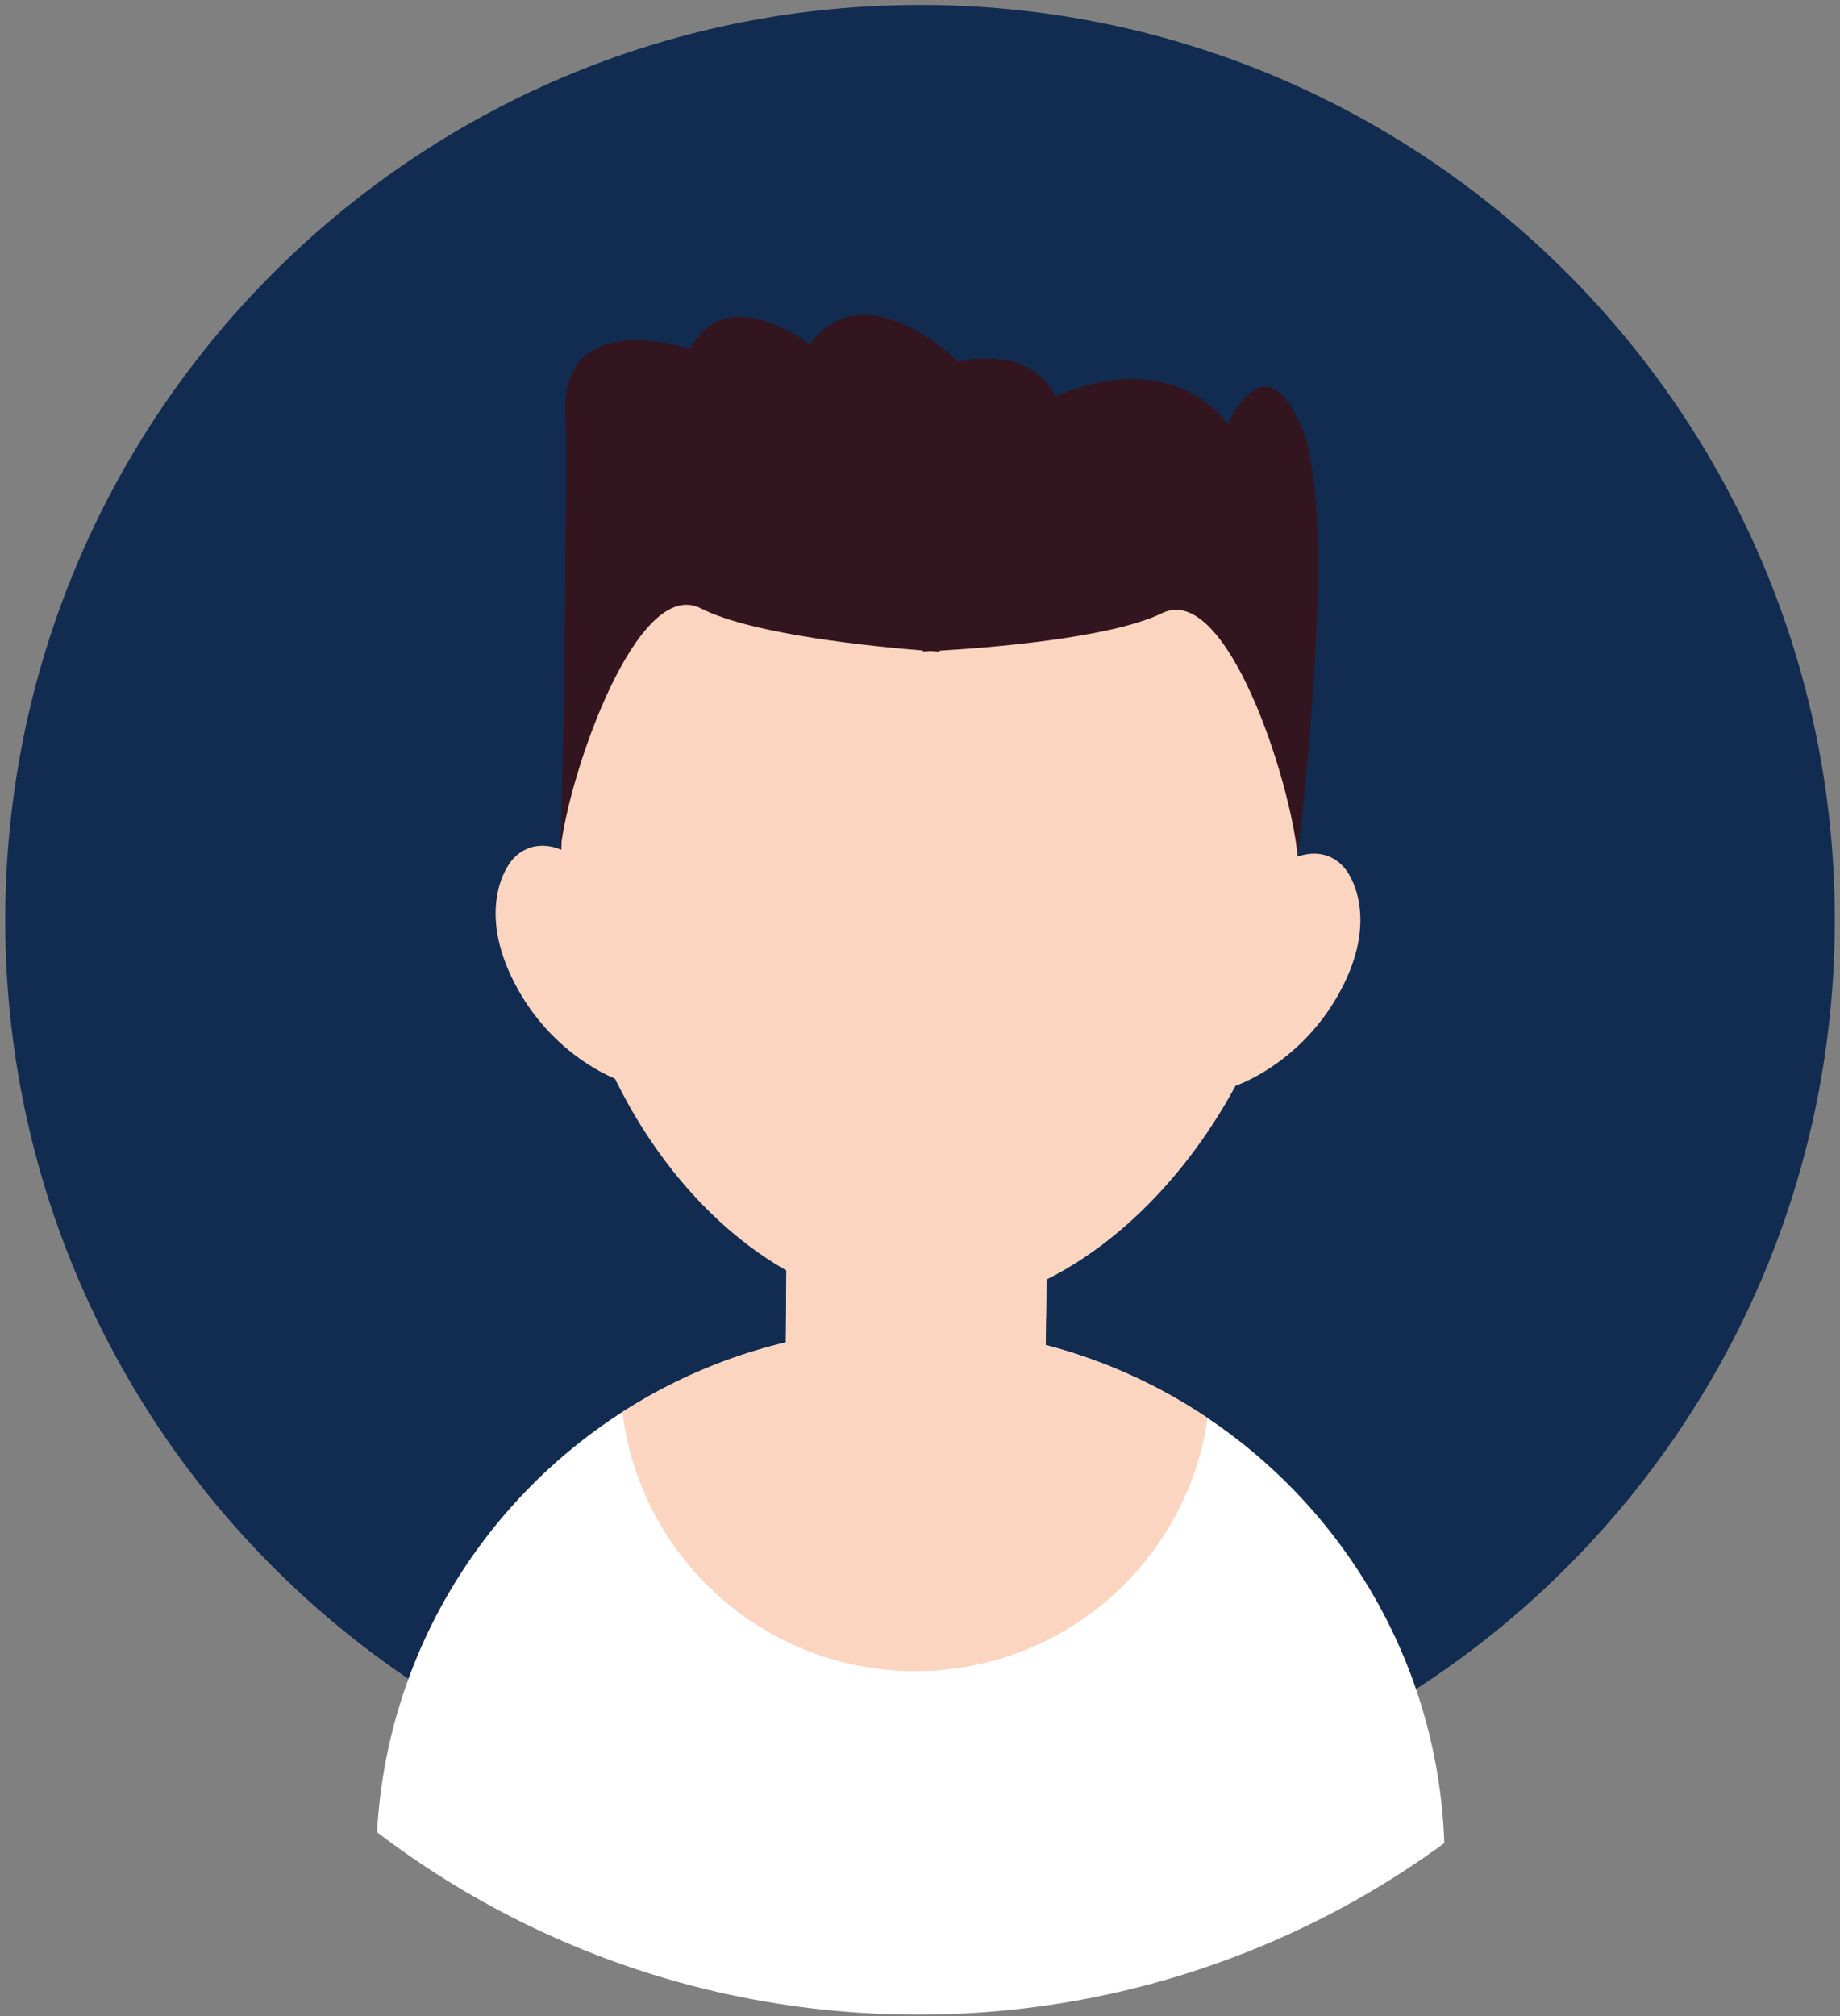
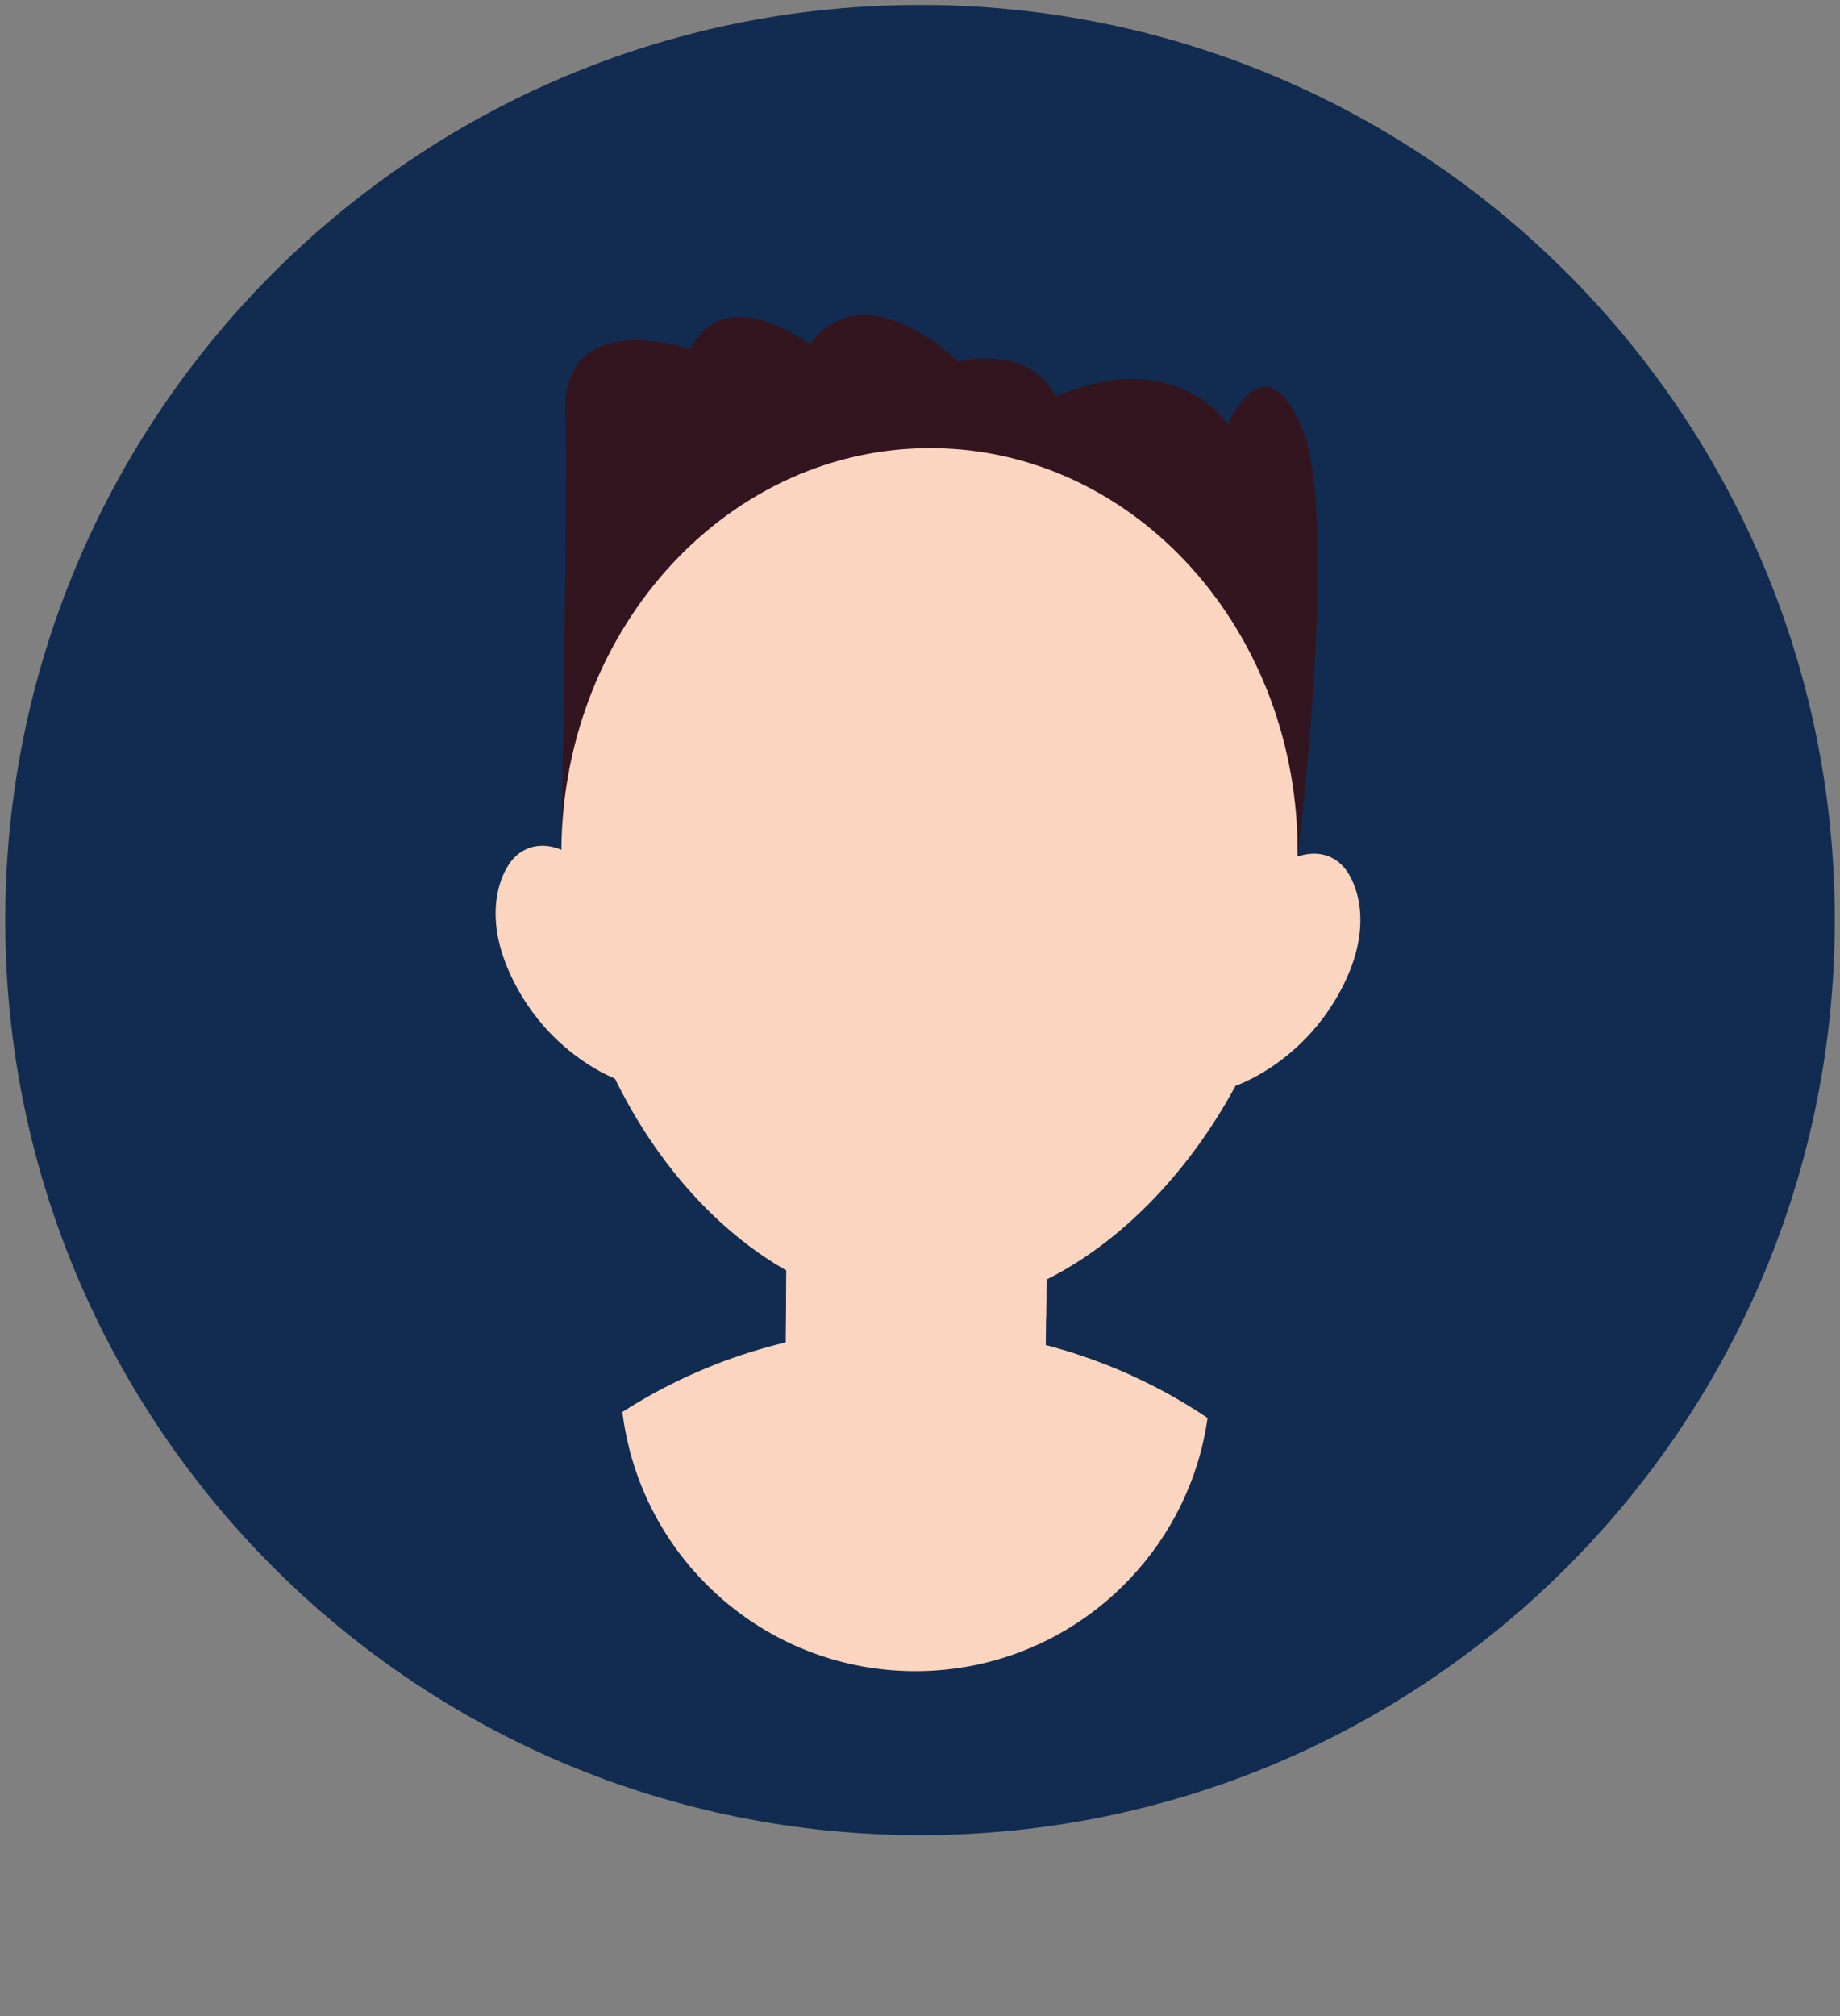
<svg xmlns="http://www.w3.org/2000/svg" fill="#000000" height="346" preserveAspectRatio="xMidYMid meet" version="1.1" viewBox="54.8 54.7 315.9 346.0" width="315.9" zoomAndPan="magnify">
  <rect x="54.8" y="54.7" width="315.9" height="346.0" fill="#808080" stroke="none" />
  <g id="surface1">
    <g id="change1_1">
      <path d="m214.36 55.555c-86.73-0.883-157.76 68.705-158.65 155.44-0.886 86.73 68.71 157.76 155.44 158.64 86.74 0.89 157.76-68.7 158.65-155.43 0.89-86.74-68.7-157.77-155.44-158.66" fill="#112c50" />
    </g>
    <g id="change2_1">
-       <path d="m302.77 371.01c-7.83 5.72-16.22 10.71-25.07 14.87-1.34 0.64-2.7 1.25-4.06 1.84-19.22 8.38-40.48 12.94-62.8 12.71-22.33-0.23-43.48-5.22-62.53-13.99-1.35-0.62-2.7-1.26-4.02-1.92-8.77-4.35-17.06-9.51-24.76-15.38 1.67-30.35 18.08-56.7 42.12-72.12 14.53-9.32 31.85-14.64 50.39-14.46 2.83 0.03 5.63 0.19 8.39 0.47 15.34 1.54 29.55 6.87 41.7 15.02 10.92 7.32 20.17 16.93 27.08 28.12 8.11 13.13 12.99 28.45 13.56 44.84" fill="#ffffff" />
-     </g>
+       </g>
    <g id="change3_1">
      <path d="m262.12 298.05c-1.5 10.57-6.27 20.1-13.26 27.5-9.36 9.94-22.68 16.09-37.42 15.94-23.61-0.24-43.28-16.59-48.69-38.51-0.48-1.94-0.85-3.93-1.1-5.96 14.53-9.32 31.84-14.64 50.39-14.45 2.83 0.03 5.63 0.18 8.39 0.46 0.48 0.05 0.96 0.1 1.43 0.16 0.3 0.03 0.59 0.06 0.88 0.11 0.33 0.03 0.66 0.08 0.98 0.13 0.2 0.02 0.41 0.05 0.61 0.08 0.29 0.04 0.59 0.09 0.89 0.13 0.23 0.04 0.46 0.08 0.7 0.11 0.2 0.03 0.4 0.06 0.6 0.11 0.34 0.05 0.67 0.11 1.01 0.16 1.45 0.27 2.9 0.57 4.33 0.9 0.32 0.07 0.64 0.15 0.96 0.22 0.18 0.05 0.36 0.09 0.54 0.15 0.34 0.08 0.69 0.16 1.02 0.26 0.06 0 0.11 0.02 0.15 0.03 0.43 0.11 0.86 0.22 1.28 0.35 0.46 0.12 0.9 0.25 1.34 0.38 0.51 0.15 1.01 0.3 1.52 0.46 0.39 0.12 0.78 0.25 1.17 0.38 0.25 0.08 0.5 0.17 0.74 0.25 0.41 0.14 0.82 0.28 1.22 0.42 0.5 0.18 0.99 0.35 1.47 0.54 0.04 0.02 0.07 0.03 0.1 0.04 0.51 0.18 1.01 0.38 1.51 0.57 0.37 0.16 0.74 0.3 1.12 0.46 0.99 0.41 1.95 0.82 2.91 1.25 0.42 0.2 0.84 0.39 1.25 0.59 0.38 0.17 0.76 0.35 1.14 0.54 0.34 0.17 0.68 0.33 1.02 0.51 0.32 0.15 0.63 0.32 0.94 0.48 0.2 0.1 0.4 0.2 0.6 0.31 0.83 0.43 1.64 0.88 2.43 1.33 0.29 0.16 0.59 0.34 0.87 0.5 0.18 0.11 0.36 0.21 0.54 0.31l0.68 0.41c0.23 0.14 0.46 0.29 0.69 0.43 0.14 0.09 0.29 0.18 0.44 0.27 0.43 0.26 0.85 0.52 1.26 0.8 0.46 0.29 0.91 0.59 1.35 0.89" fill="#fbd5c0" />
    </g>
    <g id="change3_2">
      <path d="m234.63 257.64l-0.45 43.93c-0.12 11.11-9.3 20.12-20.41 20.01l-4.26-0.05c-11.11-0.11-20.1-9.3-19.98-20.41l0.45-43.93c0.11-11.11 9.29-20.1 20.4-19.98l4.25 0.04c11.11 0.11 20.11 9.29 20 20.39" fill="#fbd5c0" />
    </g>
    <g id="change4_1">
      <path d="m234.63 257.64l-0.24 23.25c-6.68 3.63-13.74 5.7-20.89 5.62-8.43-0.08-16.45-2.51-23.75-6.67l0.23-22.65c0.11-11.11 9.29-20.1 20.4-19.98l4.25 0.04c11.11 0.11 20.11 9.29 20 20.39" fill="#fbd5c0" />
    </g>
    <g id="change3_3">
      <path d="m266.91 241.04s10.5-3.46 17.31-15.04c7.39-12.59 2.91-20.53 1.49-22.25-3.89-4.71-9.99-1.77-11-0.12-1.02 1.66-15.77 27.81-7.8 37.41" fill="#fbd5c0" />
    </g>
    <g id="change4_2">
      <path d="m277.52 207.81s6.62 0.92 4.19 10.23-8.6 12.94-16.98 17.63c-8.38 4.68 4.43-26.05 12.79-27.86" fill="#fbd5c0" />
    </g>
    <g id="change3_4">
      <path d="m160.75 239.95s-10.43-3.67-16.99-15.39c-7.14-12.74-2.5-20.58-1.04-22.27 3.98-4.63 10.02-1.57 11 0.11 0.98 1.67 15.2 28.12 7.03 37.55" fill="#fbd5c0" />
    </g>
    <g id="change4_3">
      <path d="m150.83 206.52s-6.64 0.78-4.4 10.14c2.23 9.35 8.33 13.11 16.61 17.97 8.29 4.85-3.9-26.13-12.21-28.11" fill="#fbd5c0" />
    </g>
    <g id="change5_1">
      <path d="m151.87 126.38c0.45 7.24-0.69 73.98-0.69 73.98l126.4 1.29s7.27-57.92 0.75-73.48c-6.52-15.57-12.69-0.63-12.69-0.63s-8.71-13.68-29.63-4.81c0 0-3.22-8.7-16.74-6 0 0-15.84-15.83-25.48-2.93 0 0-14.38-11.15-20.5 0.79 0 0-22.66-7.73-21.42 11.79" fill="#331520" />
    </g>
    <g id="change3_5">
      <path d="m277.58 201.65c0.39-38.33-27.59-69.69-62.49-70.04-34.91-0.36-63.52 30.42-63.91 68.75s27.49 78.69 62.39 79.04c32.81 0.34 63.62-39.74 64.01-77.75" fill="#fbd5c0" />
    </g>
    <g id="change5_2">
-       <path d="m277.27 143.16l-55.08-19.07-5.66-0.05-2.86-0.04-5.66-0.05-55.46 17.93-1.5 58.48c1.45-13 13.15-46.86 24.09-41.25 8.89 4.56 30.34 6.61 38.09 7.22v0.17s0.52-0.02 1.43-0.07c0.91 0.07 1.43 0.1 1.43 0.1l0.01-0.17c7.76-0.45 29.25-2.06 38.22-6.44 11.06-5.38 22.07 28.7 23.26 41.73l-0.31-58.49" fill="#331520" />
-     </g>
+       </g>
  </g>
</svg>